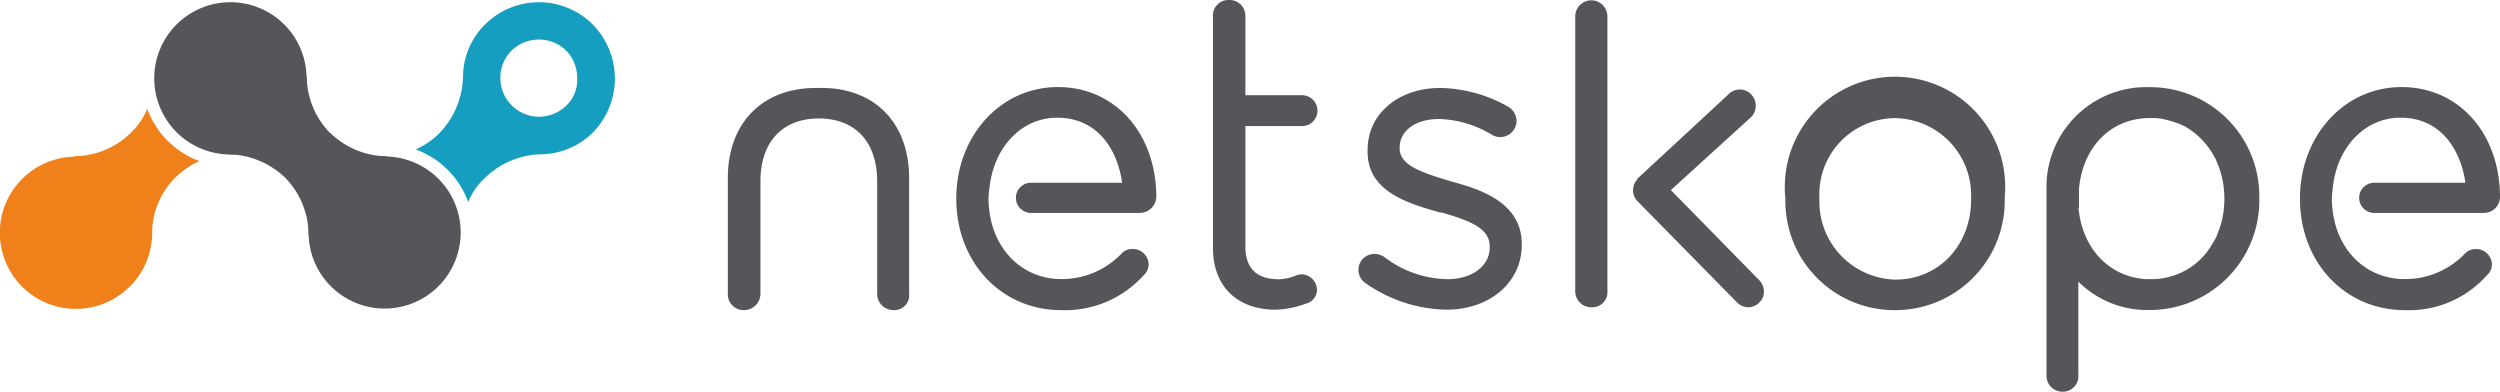
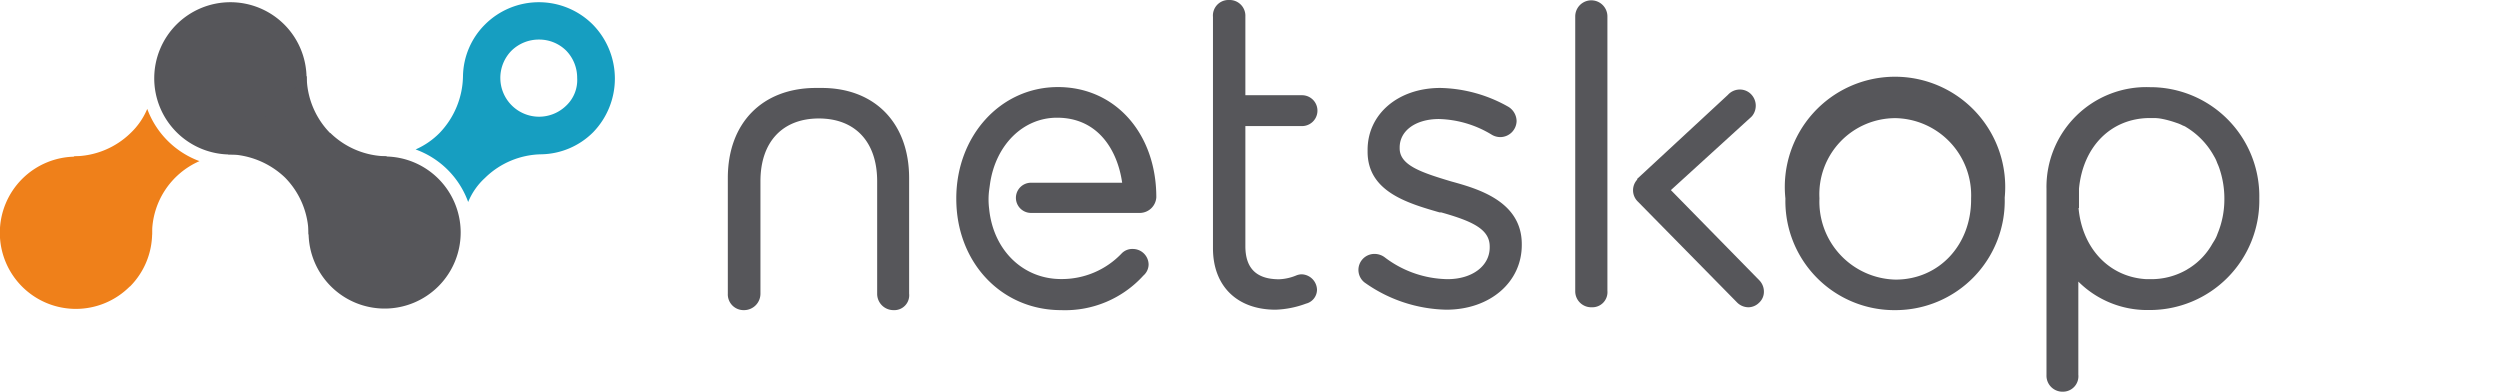
<svg xmlns="http://www.w3.org/2000/svg" viewBox="0 0 226.84 35.54">
  <defs>
    <style>.cls-1{fill:#ef801a;}.cls-2{fill:#56565a;}.cls-3{fill:#169ec1;}</style>
  </defs>
  <title>netskope</title>
  <g id="レイヤー_2" data-name="レイヤー 2">
    <g id="レイヤー_1-2" data-name="レイヤー 1">
      <path class="cls-1" d="M13.36,9.88a6.42,6.42,0,0,1-1.5,2.18,7.43,7.43,0,0,1-5.17,2.12l7.11,7.11a7.17,7.17,0,0,1,4.3-6.67A8,8,0,0,1,13.36,9.88Z" />
      <path class="cls-1" d="M11.79,26A6.91,6.91,0,1,0,2,26a6.9,6.9,0,0,0,9.77,0" />
      <path class="cls-2" d="M25.79,2.22a6.91,6.91,0,1,1-9.77,0,6.92,6.92,0,0,1,9.77,0" />
      <path class="cls-3" d="M53.78,2.22a6.92,6.92,0,0,0-9.77,0,6.77,6.77,0,0,0-2,4.67h0a7.61,7.61,0,0,1-2.12,5.17,7,7,0,0,1-2.18,1.5,7.93,7.93,0,0,1,4.77,4.77A6.06,6.06,0,0,1,44,16.15,7.48,7.48,0,0,1,49.15,14h0a6.82,6.82,0,0,0,4.67-2A7,7,0,0,0,53.78,2.22ZM51.37,9.59a3.53,3.53,0,0,1-2.47,1,3.52,3.52,0,0,1-2.48-6,3.54,3.54,0,0,1,2.48-1,3.48,3.48,0,0,1,2.47,1,3.53,3.53,0,0,1,1,2.48A3.19,3.19,0,0,1,51.37,9.59Z" />
      <path class="cls-2" d="M39.78,16.22a6.9,6.9,0,1,1-9.76,0,6.9,6.9,0,0,1,9.76,0" />
      <path class="cls-2" d="M29.94,12.06a7.42,7.42,0,0,1-2.11-5.17L20.68,14a7.63,7.63,0,0,1,5.18,2.11A7.45,7.45,0,0,1,28,21.29l7.11-7.11a7.43,7.43,0,0,1-5.14-2.12" />
      <path class="cls-2" d="M115.74,28.1c-3.5,0-5.68-2.15-5.68-5.57v-21A1.41,1.41,0,0,1,111.51,0,1.43,1.43,0,0,1,113,1.49V8.64h5.14a1.4,1.4,0,1,1,0,2.8H113v10.9c0,2,1,3,3.06,3A4.54,4.54,0,0,0,117.6,25a1.34,1.34,0,0,1,.51-.11,1.44,1.44,0,0,1,1.39,1.39,1.31,1.31,0,0,1-1,1.27A8.71,8.71,0,0,1,115.74,28.1Z" />
      <path class="cls-2" d="M131.23,28.1a13.21,13.21,0,0,1-7.43-2.48,1.45,1.45,0,0,1,.91-2.58,1.54,1.54,0,0,1,.91.29,9.64,9.64,0,0,0,5.72,2c2.26,0,3.83-1.21,3.83-2.88v-.08c0-1.56-1.53-2.29-4.41-3.1l-.07,0-.08,0c-2.91-.84-6.52-1.89-6.52-5.5V13.6c0-3.25,2.77-5.62,6.6-5.62a13,13,0,0,1,6.19,1.72l0,0a1.55,1.55,0,0,1,.73,1.28,1.49,1.49,0,0,1-1.46,1.46,1.52,1.52,0,0,1-.8-.22,9.65,9.65,0,0,0-4.78-1.42c-2.11,0-3.57,1.05-3.57,2.58v.08c0,1.53,1.93,2.18,4.67,3,2.4.66,6.41,1.79,6.41,5.69v.07C138.09,25.59,135.21,28.1,131.23,28.1Z" />
      <path class="cls-2" d="M144.43,27.88a1.45,1.45,0,0,1-1.5-1.45V1.49a1.46,1.46,0,1,1,2.92,0v24.9A1.37,1.37,0,0,1,144.43,27.88Z" />
      <path class="cls-2" d="M172,28.14A9.89,9.89,0,0,1,162,18.08V18a10,10,0,1,1,19.9-.08V18A9.92,9.92,0,0,1,172,28.14Zm0-17.42A6.9,6.9,0,0,0,165.09,18V18A7.07,7.07,0,0,0,172,25.37c3.9,0,6.85-3.1,6.85-7.26V18A7,7,0,0,0,172,10.72Z" />
      <path class="cls-2" d="M96.28,28.14c-5.43,0-9.51-4.34-9.51-10.1V18c0-5.65,4-10.1,9.22-10.1s8.93,4.23,8.93,10a1.51,1.51,0,0,1-1.46,1.42H93.55a1.37,1.37,0,1,1,0-2.74h8.27c-.4-2.84-2.11-5.9-5.91-5.9-3.09,0-5.57,2.48-6.08,6l-.08.58a6.73,6.73,0,0,0,0,1.68v0c.37,3.76,3.07,6.38,6.53,6.38a7.49,7.49,0,0,0,5.5-2.33,1.33,1.33,0,0,1,1-.4A1.43,1.43,0,0,1,104.22,24a1.35,1.35,0,0,1-.47,1A9.58,9.58,0,0,1,96.28,28.14Z" />
-       <path class="cls-2" d="M187.18,35.54a1.45,1.45,0,0,1-1.49-1.5V17.13a9.06,9.06,0,0,1,9.4-9.22A9.89,9.89,0,0,1,205,18V18a9.94,9.94,0,0,1-10,10.13,8.85,8.85,0,0,1-6.42-2.58V34A1.4,1.4,0,0,1,187.18,35.54Zm1.42-16.66c.33,3.68,2.81,6.27,6.16,6.45h.37a6.44,6.44,0,0,0,3.31-.87c.11-.08.19-.11.3-.19a6.19,6.19,0,0,0,2-2.15l.18-.29a3,3,0,0,0,.29-.62,8.09,8.09,0,0,0,.62-3.13V18a8.41,8.41,0,0,0-.4-2.56,4.79,4.79,0,0,0-.25-.65,3,3,0,0,0-.29-.62,7,7,0,0,0-2.52-2.63,1,1,0,0,0-.29-.14,3.5,3.5,0,0,0-.62-.26,9.13,9.13,0,0,0-1.31-.36,4.14,4.14,0,0,0-.69-.07h-.37c-3.53,0-6.09,2.58-6.45,6.41h0v1.75Z" />
+       <path class="cls-2" d="M187.18,35.54a1.45,1.45,0,0,1-1.49-1.5V17.13a9.06,9.06,0,0,1,9.4-9.22A9.89,9.89,0,0,1,205,18V18a9.94,9.94,0,0,1-10,10.13,8.85,8.85,0,0,1-6.42-2.58V34A1.4,1.4,0,0,1,187.18,35.54Zm1.42-16.66c.33,3.68,2.81,6.27,6.16,6.45h.37a6.44,6.44,0,0,0,3.31-.87c.11-.08.19-.11.3-.19a6.19,6.19,0,0,0,2-2.15l.18-.29a3,3,0,0,0,.29-.62,8.09,8.09,0,0,0,.62-3.13V18a8.41,8.41,0,0,0-.4-2.56,4.79,4.79,0,0,0-.25-.65,3,3,0,0,0-.29-.62,7,7,0,0,0-2.52-2.63,1,1,0,0,0-.29-.14,3.5,3.5,0,0,0-.62-.26,9.13,9.13,0,0,0-1.31-.36,4.14,4.14,0,0,0-.69-.07h-.37c-3.53,0-6.09,2.58-6.45,6.41h0v1.75" />
      <path class="cls-2" d="M158.68,27.88a1.46,1.46,0,0,1-1.06-.43l-9-9.15a1.43,1.43,0,0,1-.07-2l0-.07,8.23-7.62a1.46,1.46,0,0,1,.95-.48,1.43,1.43,0,0,1,1.06.33,1.49,1.49,0,0,1,.18,2.08l-.07.07-7.29,6.64,8,8.16a1.47,1.47,0,0,1,.44,1.06,1.34,1.34,0,0,1-.44,1A1.4,1.4,0,0,1,158.68,27.88Z" />
      <path class="cls-2" d="M81.08,28.14a1.48,1.48,0,0,1-1.49-1.5V16.44c0-3.57-2-5.69-5.29-5.69S69,12.87,69,16.44v10.2a1.49,1.49,0,0,1-1.5,1.5,1.43,1.43,0,0,1-1.46-1.5V16.15c0-5,3.14-8.17,8-8.17h.51c4.85,0,7.94,3.21,7.94,8.17V26.64A1.35,1.35,0,0,1,81.08,28.14Z" />
-       <path class="cls-2" d="M218.2,28.14c-5.43,0-9.51-4.34-9.51-10.1V18c0-5.65,4-10.1,9.22-10.1s8.93,4.23,8.93,10a1.46,1.46,0,0,1-1.46,1.42h-9.95a1.37,1.37,0,1,1,0-2.74h8.27c-.4-2.84-2.11-5.9-5.9-5.9-3.1,0-5.58,2.48-6.09,6l-.07.58a6.73,6.73,0,0,0,0,1.68v0c.36,3.76,3.06,6.38,6.52,6.38A7.49,7.49,0,0,0,223.67,23a1.32,1.32,0,0,1,1-.4A1.43,1.43,0,0,1,226.11,24a1.33,1.33,0,0,1-.48,1A9.44,9.44,0,0,1,218.2,28.14Z" />
    </g>
  </g>
</svg>